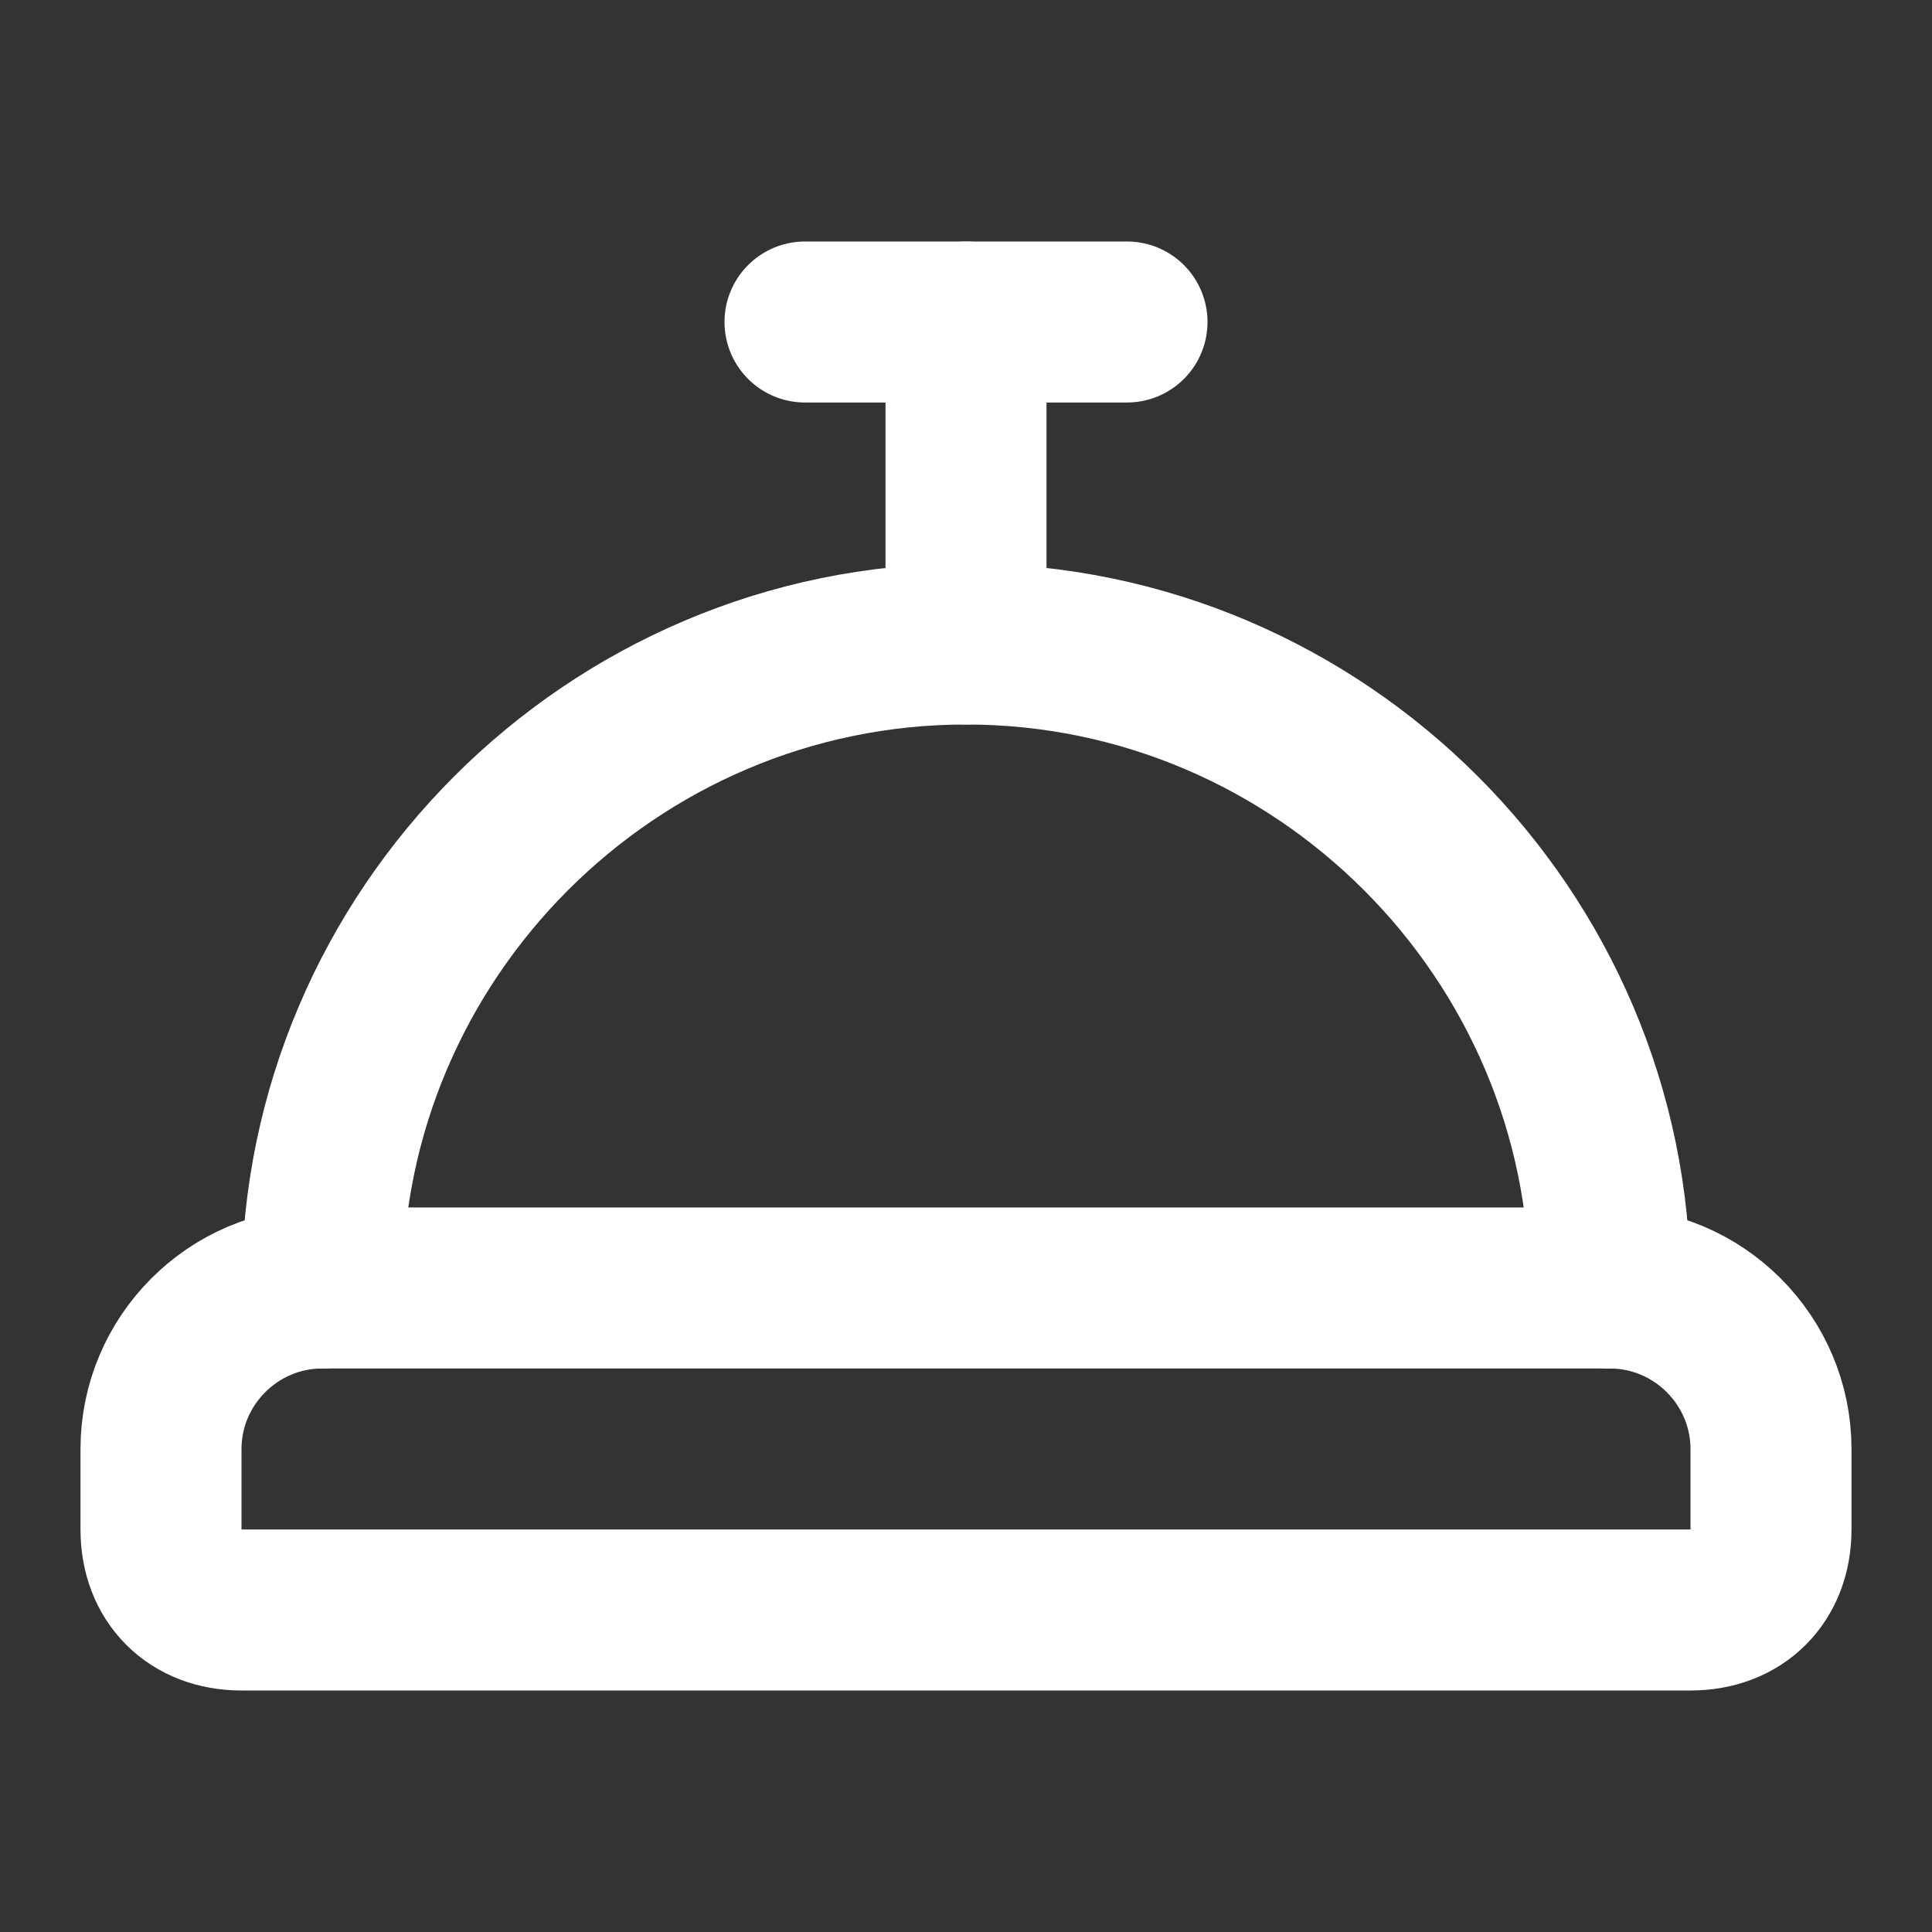
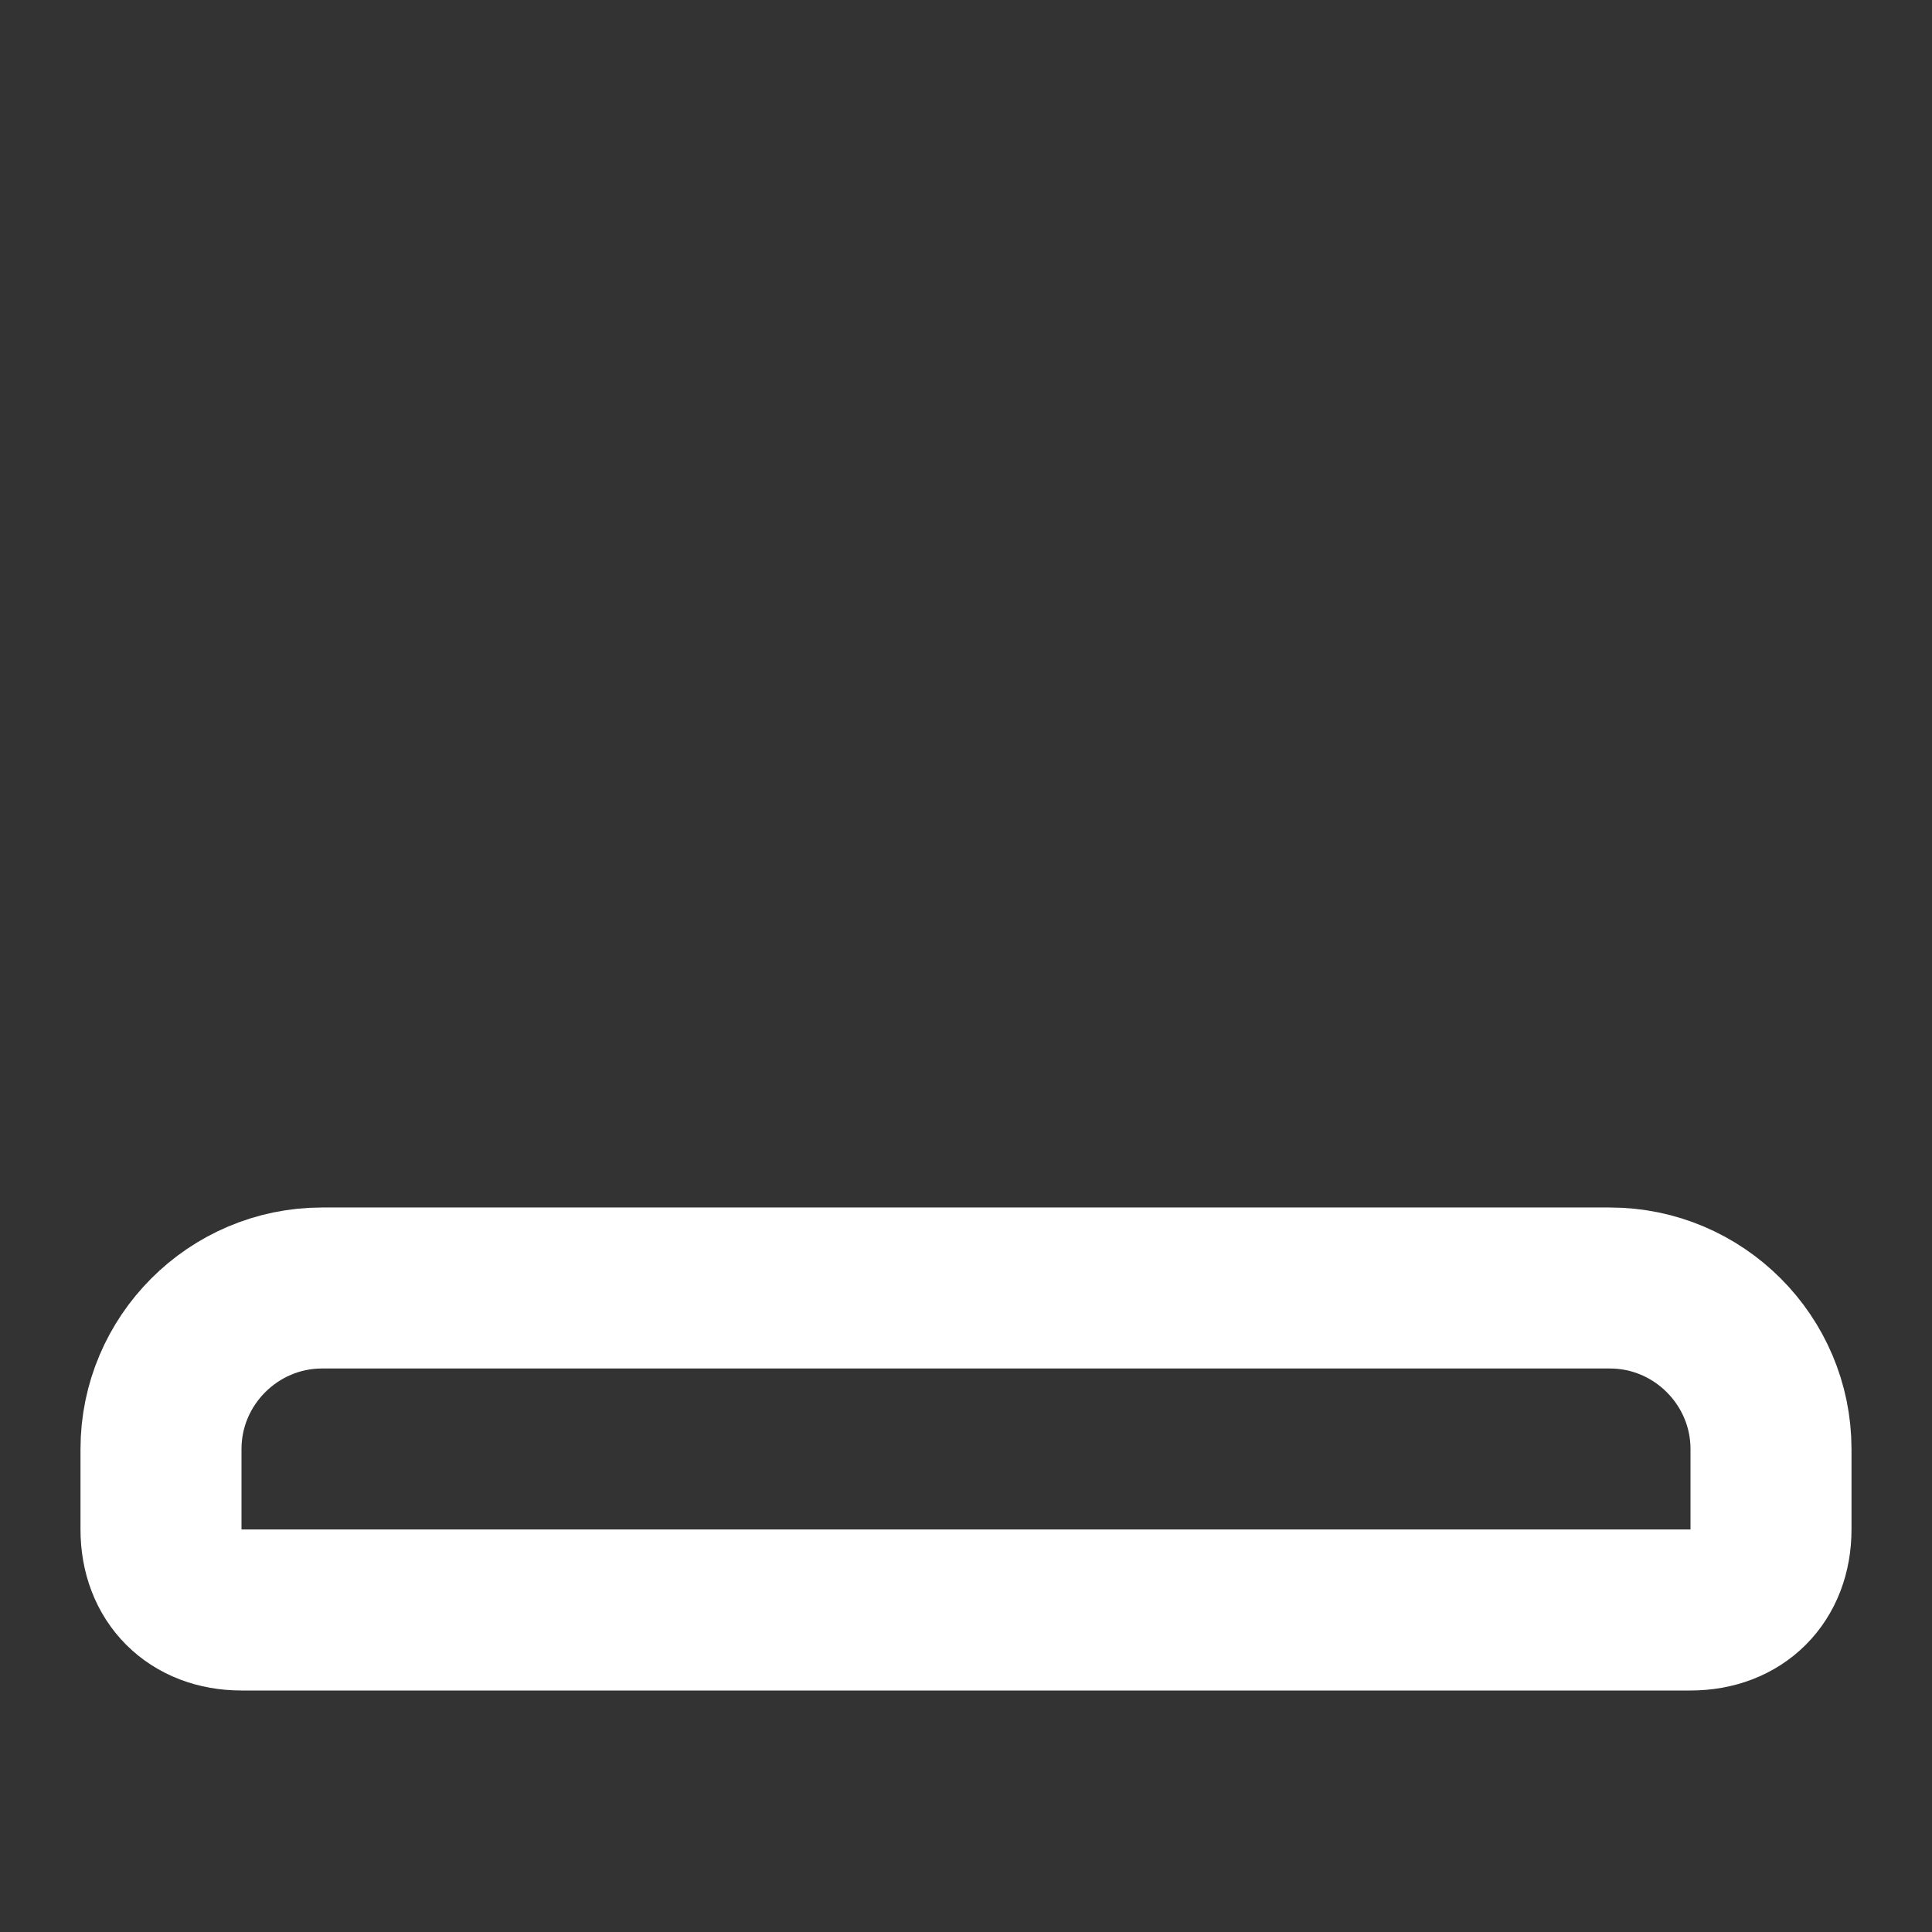
<svg xmlns="http://www.w3.org/2000/svg" version="1.1" id="Calque_1" x="0px" y="0px" viewBox="0 0 24 24" style="enable-background:new 0 0 24 24;" xml:space="preserve">
  <rect x="0" y="0" width="24" height="24" fill="#333333" stroke="none" />
  <style type="text/css">
	.st0{fill:none;stroke:#FFFFFF;stroke-width:2;stroke-linecap:round;stroke-linejoin:round;}
</style>
  <path class="st0" d="M3,20c-0.6,0-1-0.4-1-1v-1c0-1.1,0.9-2,2-2h16c1.1,0,2,0.9,2,2v1c0,0.6-0.4,1-1,1H3z" />
-   <path class="st0" d="M20,16c0-4.4-3.6-8-8-8s-8,3.6-8,8" />
-   <path class="st0" d="M12,4v4" />
-   <path class="st0" d="M10,4h4" />
</svg>